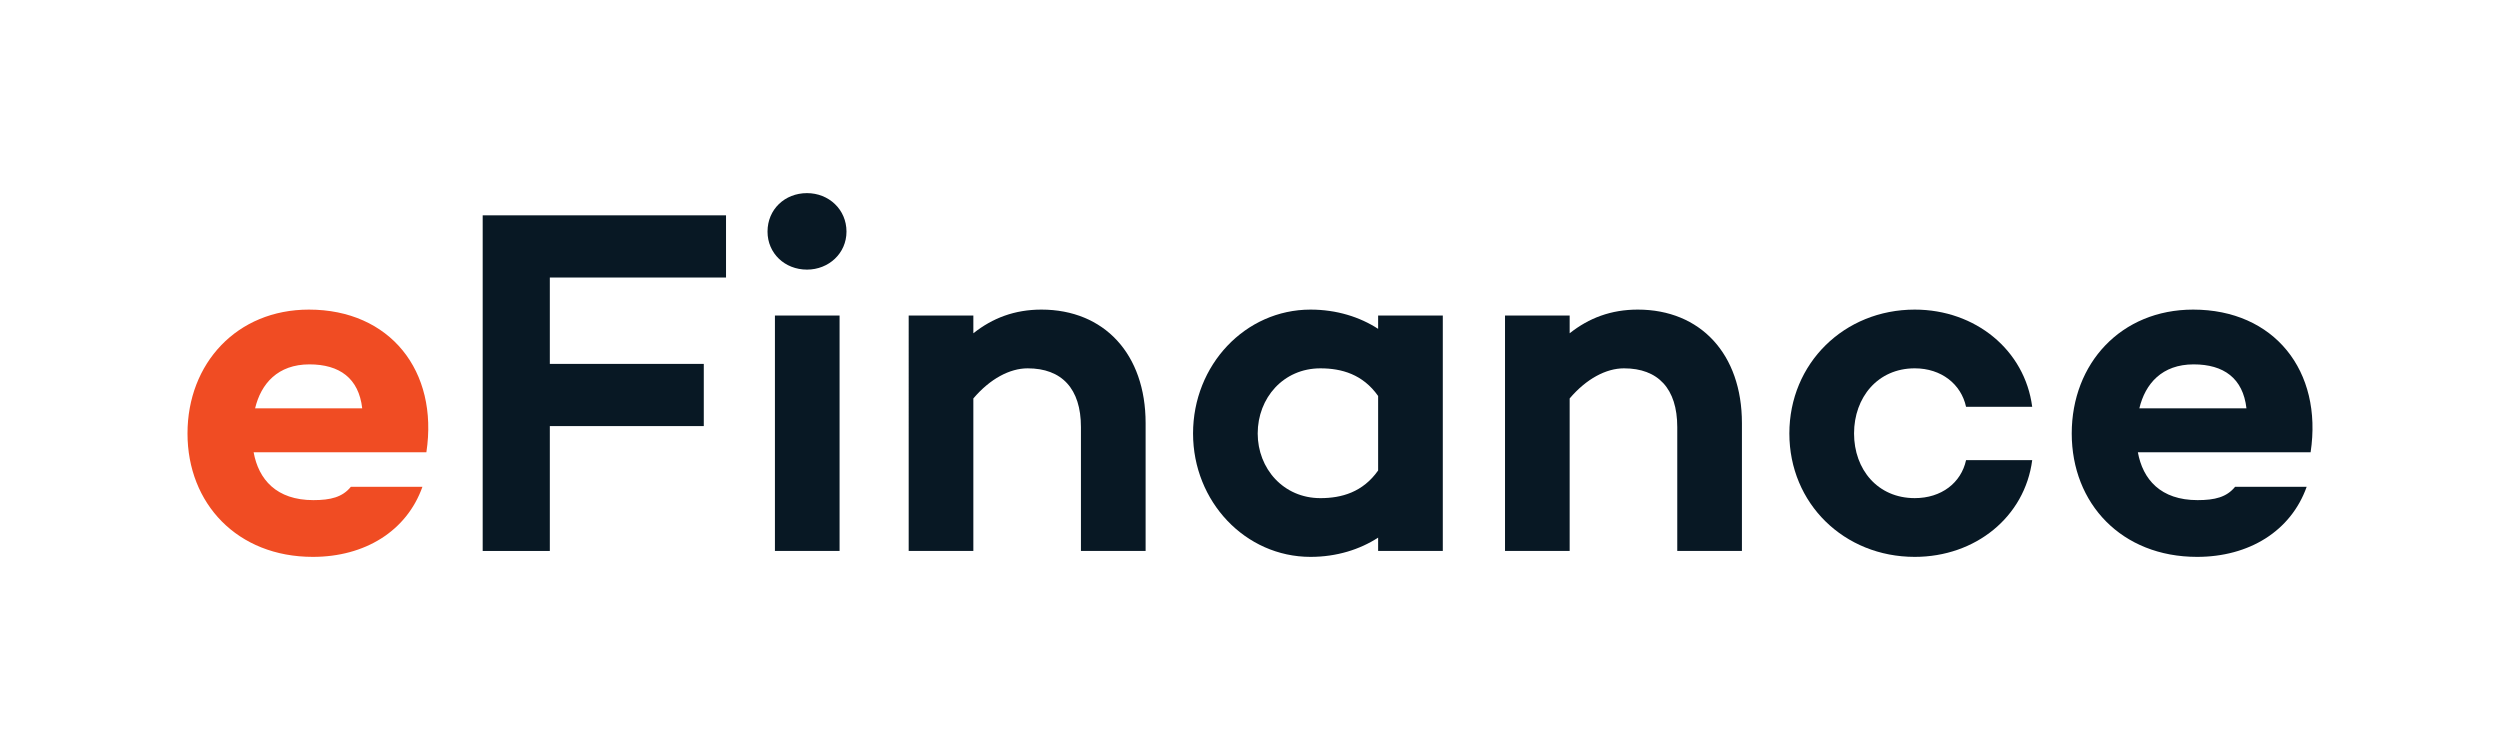
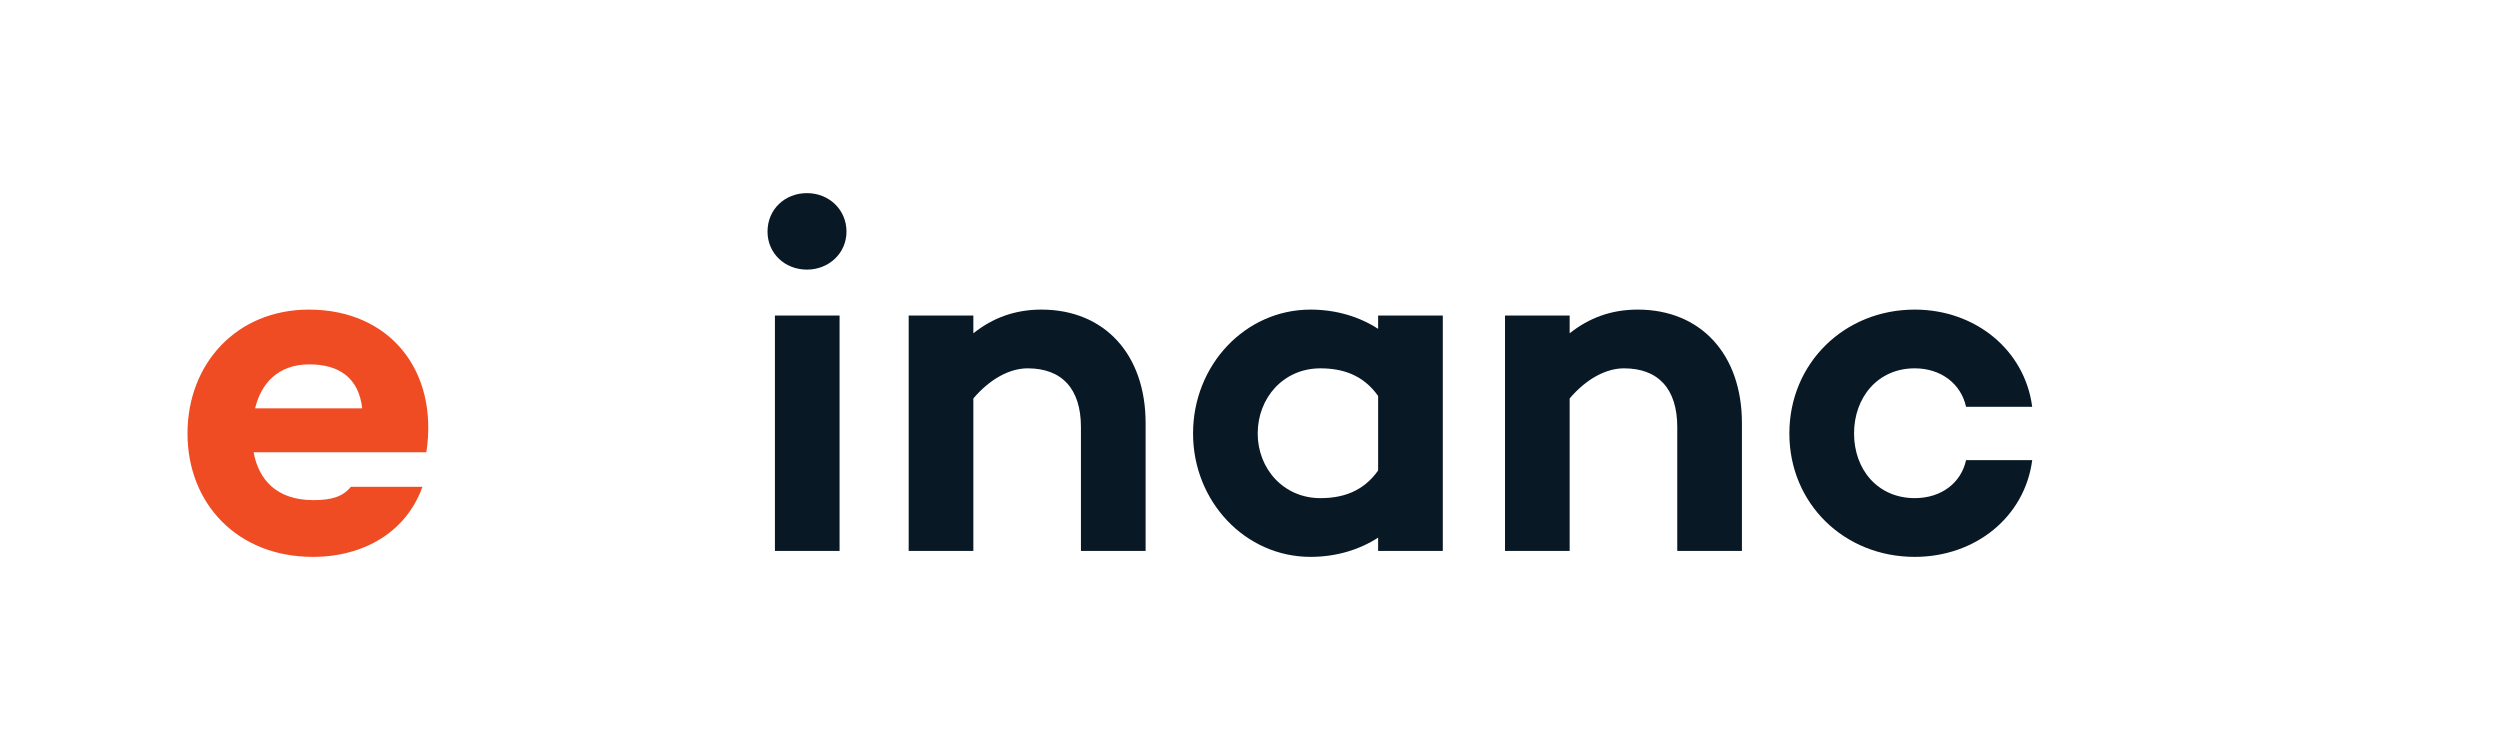
<svg xmlns="http://www.w3.org/2000/svg" version="1.0" id="Layer_1" x="0px" y="0px" width="200px" height="60px" viewBox="0 0 200 60" enable-background="new 0 0 200 60" xml:space="preserve">
  <g>
    <path fill="#F04C23" d="M34.111,36.179H20.29c0.396,2.172,1.817,3.831,4.778,3.831c1.382,0,2.329-0.237,3.001-1.066h5.726   c-1.264,3.554-4.62,5.606-8.767,5.606C18.987,44.55,15,40.286,15,34.679c0-5.607,3.949-9.911,9.713-9.911   C31.188,24.769,35.098,29.665,34.111,36.179z M20.408,32.665h8.569c-0.276-2.409-1.816-3.515-4.225-3.515   C22.225,29.15,20.882,30.691,20.408,32.665z" />
-     <path fill="#081824" d="M43.986,22.202v6.91h12.317v4.975H43.986v9.99h-5.371v-26.85h19.467v4.975H43.986z" />
    <path fill="#081824" d="M61.402,18.529c0-1.777,1.381-3.079,3.158-3.079c1.737,0,3.159,1.302,3.159,3.079   c0,1.738-1.422,3.04-3.159,3.04C62.783,21.569,61.402,20.267,61.402,18.529z M67.166,25.242v18.835h-5.172V25.242H67.166z" />
    <path fill="#081824" d="M91.649,33.85v10.227h-5.174v-9.911c0-3.081-1.538-4.699-4.263-4.699c-1.422,0-3.001,0.829-4.344,2.409   v12.201h-5.173V25.242h5.173v1.421c1.539-1.224,3.316-1.895,5.447-1.895C88.333,24.769,91.649,28.321,91.649,33.85z" />
    <path fill="#081824" d="M115.424,25.242v18.835h-5.174V43.01c-1.46,0.948-3.316,1.54-5.409,1.54c-5.212,0-9.397-4.422-9.397-9.871   c0-5.489,4.186-9.911,9.397-9.911c2.093,0,3.949,0.592,5.409,1.54v-1.066H115.424z M110.25,37.64v-5.962   c-1.224-1.736-2.922-2.211-4.619-2.211c-2.961,0-5.015,2.369-5.015,5.212c0,2.804,2.054,5.172,5.015,5.172   C107.328,39.852,109.026,39.377,110.25,37.64z" />
    <path fill="#081824" d="M139.354,33.85v10.227h-5.173v-9.911c0-3.081-1.538-4.699-4.264-4.699c-1.422,0-3.001,0.829-4.344,2.409   v12.201h-5.172V25.242h5.172v1.421c1.54-1.224,3.316-1.895,5.449-1.895C136.038,24.769,139.354,28.321,139.354,33.85z" />
    <path fill="#081824" d="M157.285,36.811h5.292c-0.593,4.542-4.541,7.739-9.398,7.739c-5.647,0-10.03-4.264-10.03-9.871   c0-5.607,4.383-9.911,10.03-9.911c4.857,0,8.806,3.238,9.398,7.778h-5.292c-0.395-1.815-1.975-3.08-4.106-3.08   c-2.962,0-4.855,2.33-4.855,5.212c0,2.882,1.894,5.172,4.855,5.172C155.311,39.852,156.891,38.627,157.285,36.811z" />
-     <path fill="#081824" d="M184.849,36.179h-13.82c0.396,2.172,1.817,3.831,4.777,3.831c1.383,0,2.33-0.237,3.002-1.066h5.726   c-1.265,3.554-4.621,5.606-8.767,5.606c-6.039,0-10.028-4.264-10.028-9.871c0-5.607,3.947-9.911,9.714-9.911   C181.927,24.769,185.835,29.665,184.849,36.179z M171.148,32.665h8.568c-0.276-2.409-1.818-3.515-4.227-3.515   C172.964,29.15,171.621,30.691,171.148,32.665z" />
  </g>
</svg>